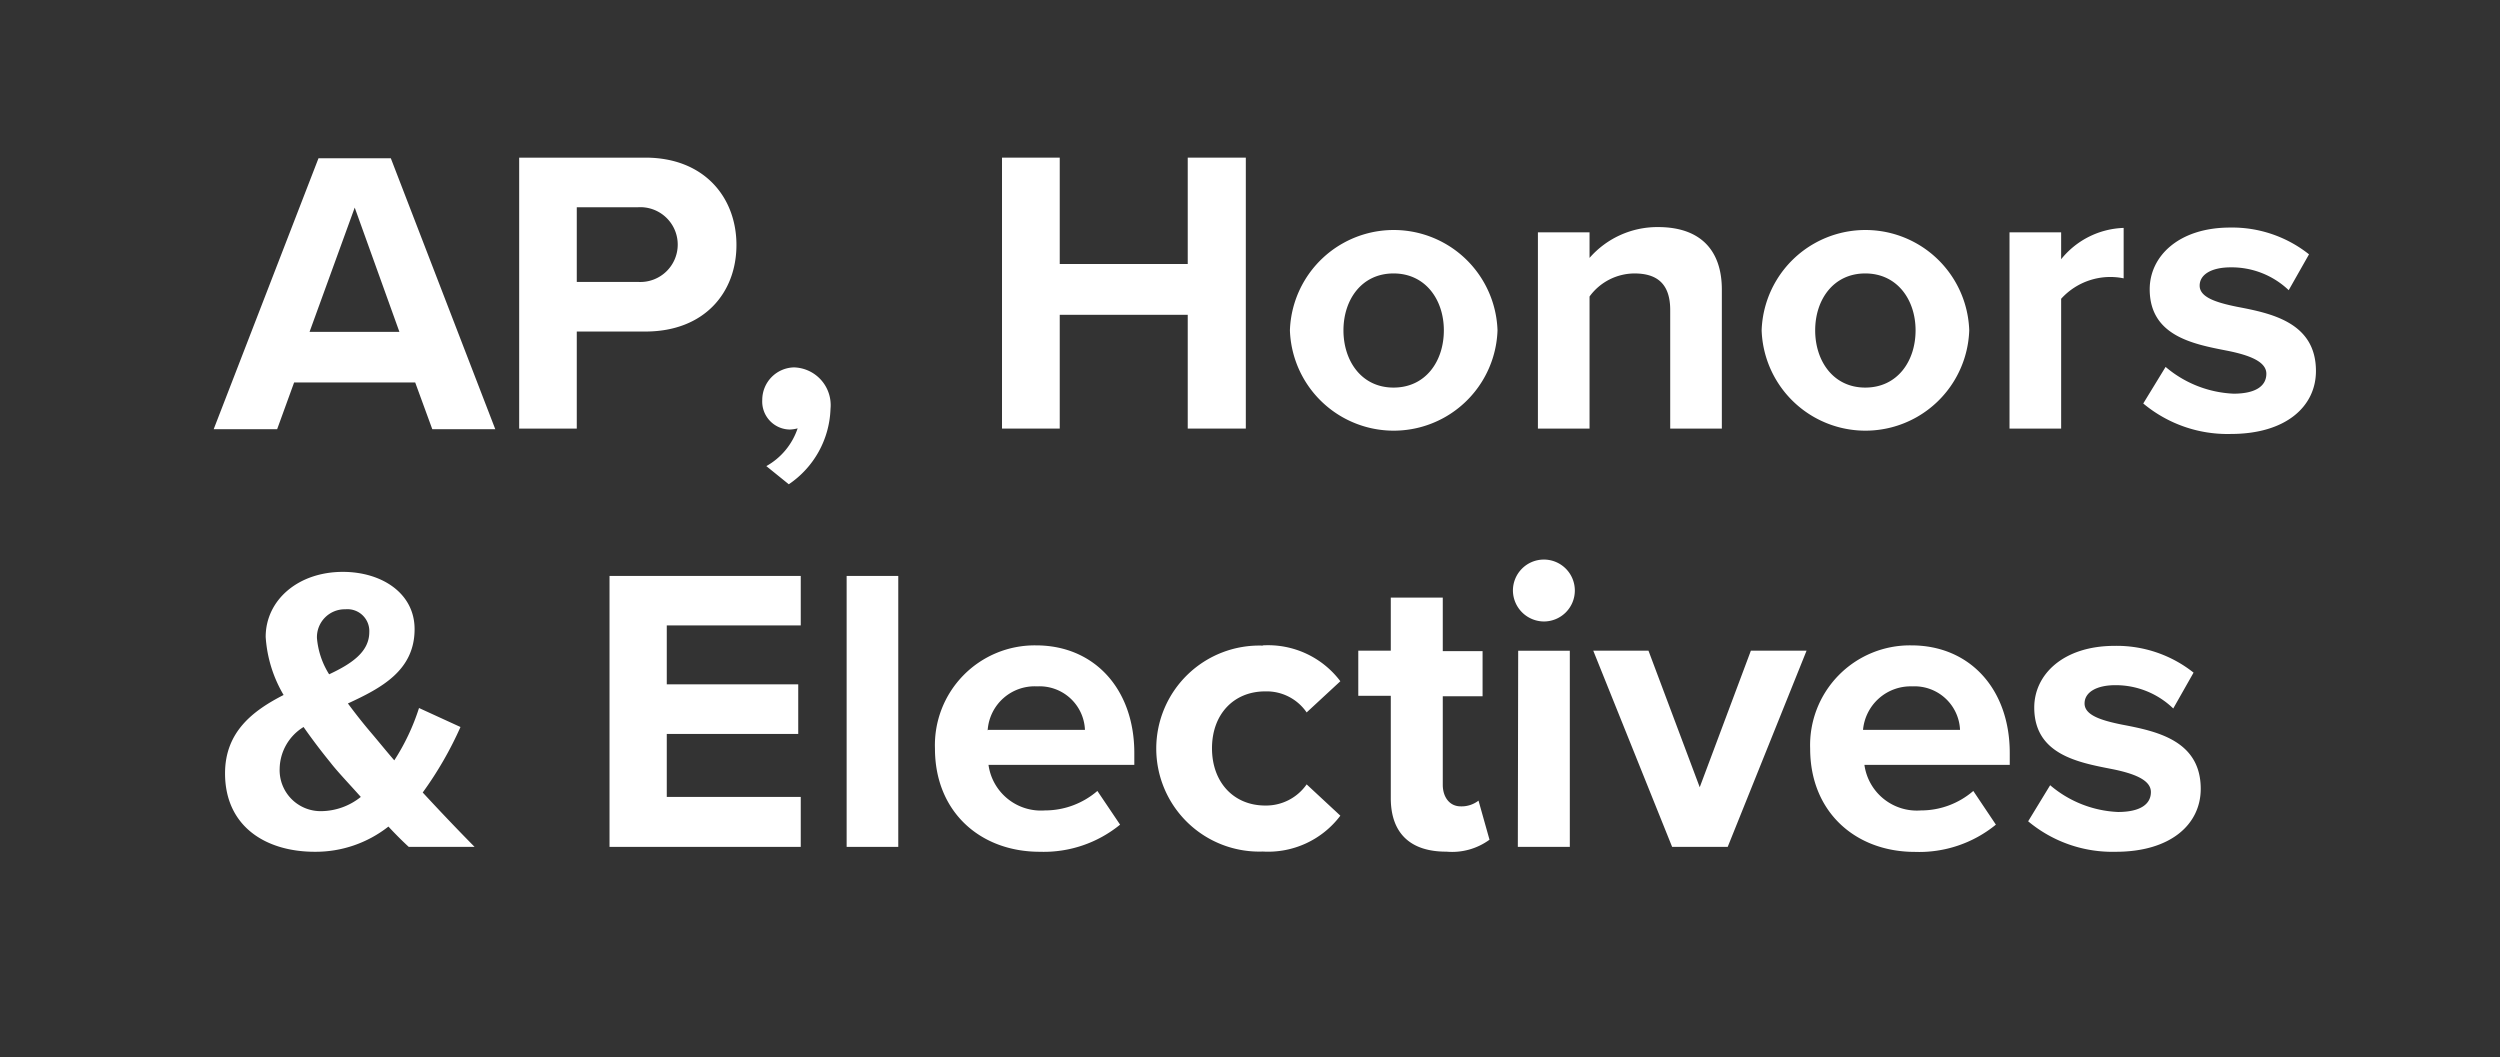
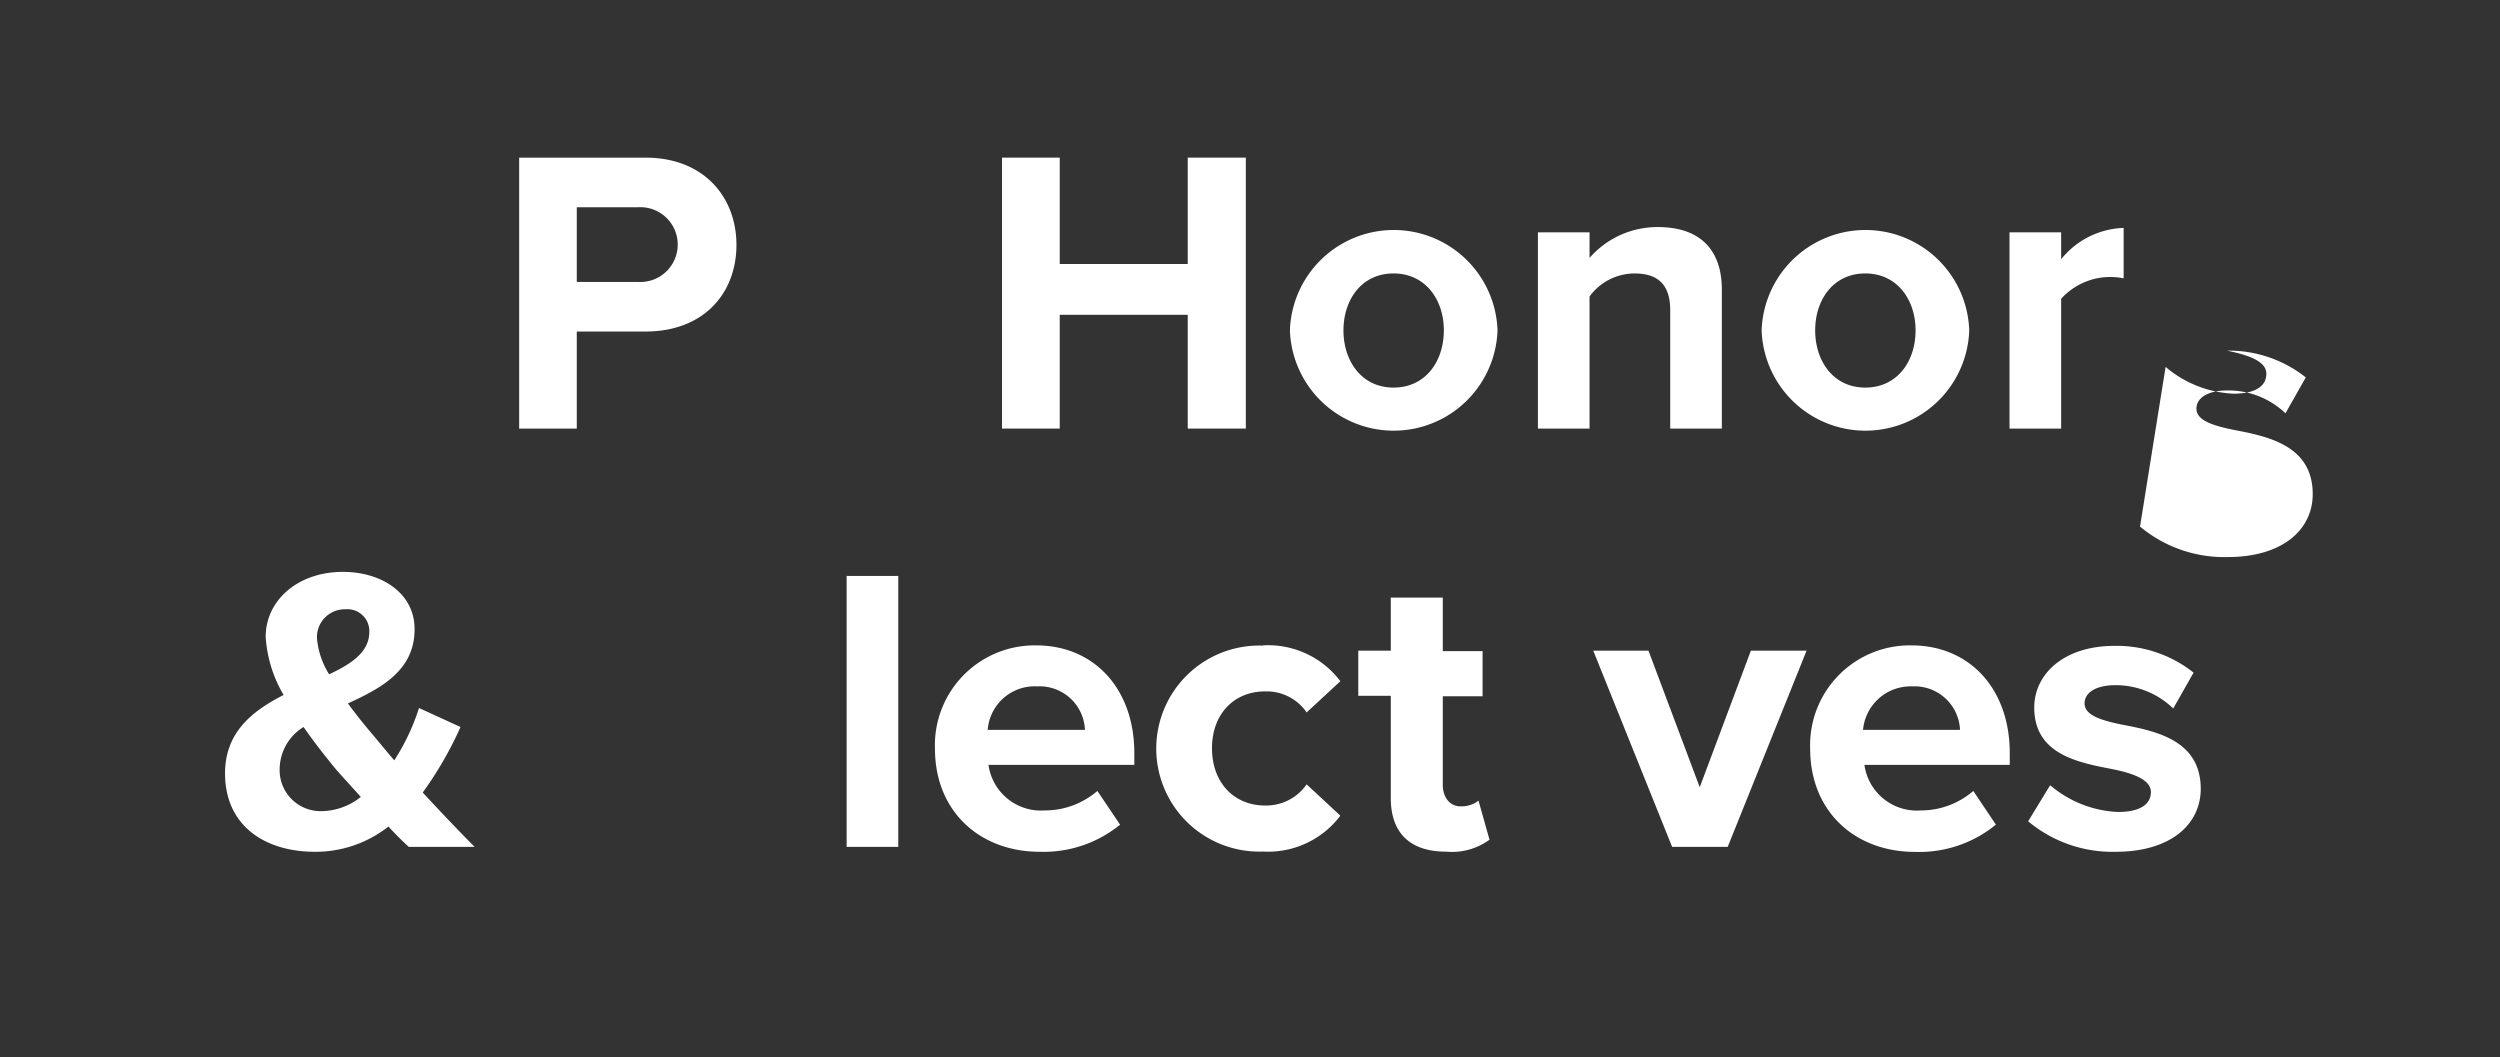
<svg xmlns="http://www.w3.org/2000/svg" id="Layer_1" data-name="Layer 1" viewBox="0 0 209.18 88.45">
  <rect x="0" y="0" width="209.18" height="88.45" fill="#333333" stroke="none" />
  <defs>
    <style>
      .cls-1 {
        fill: #fff;
      }
    </style>
  </defs>
  <g>
-     <path class="cls-1" d="M34.74,32H24.61l-1.42,3.91H17.88l8.77-22.67H32.7l8.74,22.67H36.17ZM25.9,27.77h7.52l-3.74-10.4Z" />
    <path class="cls-1" d="M43.44,13.19H54c4.93,0,7.62,3.33,7.62,7.31S58.94,27.74,54,27.74H48.26v8.12H43.44Zm10,4.15H48.26v6.25H53.4a3.13,3.13,0,1,0,0-6.25Z" />
-     <path class="cls-1" d="M64.12,39a5.69,5.69,0,0,0,2.62-3.16,2.77,2.77,0,0,1-.65.1,2.34,2.34,0,0,1-2.31-2.48,2.72,2.72,0,0,1,2.65-2.72,3.16,3.16,0,0,1,3.06,3.47A7.92,7.92,0,0,1,66,40.52Z" />
    <path class="cls-1" d="M99.38,26.34H88.67v9.52H83.84V13.19h4.83v8.9H99.38v-8.9h4.86V35.86H99.38Z" />
    <path class="cls-1" d="M107.93,27.64a8.69,8.69,0,0,1,17.37,0,8.69,8.69,0,0,1-17.37,0Zm12.88,0c0-2.55-1.53-4.76-4.21-4.76s-4.19,2.21-4.19,4.76,1.5,4.79,4.19,4.79S120.81,30.22,120.81,27.64Z" />
    <path class="cls-1" d="M139.75,25.94c0-2.28-1.19-3.06-3-3.06A4.68,4.68,0,0,0,133,24.81V35.86h-4.32V19.44H133v2.14A7.53,7.53,0,0,1,138.73,19c3.61,0,5.34,2,5.34,5.23V35.86h-4.32Z" />
    <path class="cls-1" d="M147.4,27.64a8.69,8.69,0,0,1,17.37,0,8.69,8.69,0,0,1-17.37,0Zm12.88,0c0-2.55-1.53-4.76-4.21-4.76s-4.19,2.21-4.19,4.76,1.5,4.79,4.19,4.79S160.28,30.22,160.28,27.64Z" />
    <path class="cls-1" d="M168.14,19.44h4.32v2.25a7,7,0,0,1,5.23-2.62v4.22A5.55,5.55,0,0,0,172.46,25V35.86h-4.32Z" />
-     <path class="cls-1" d="M181.2,30.7a9.41,9.41,0,0,0,5.68,2.24c1.87,0,2.75-.65,2.75-1.67s-1.43-1.56-3.3-1.93c-2.82-.55-6.46-1.23-6.46-5.14,0-2.75,2.42-5.16,6.73-5.16a10.34,10.34,0,0,1,6.6,2.24l-1.7,3a6.92,6.92,0,0,0-4.86-1.91c-1.57,0-2.59.58-2.59,1.53s1.3,1.4,3.13,1.77c2.82.54,6.6,1.29,6.6,5.37,0,3-2.55,5.27-7.11,5.27a11,11,0,0,1-7.34-2.55Z" />
+     <path class="cls-1" d="M181.2,30.7a9.41,9.41,0,0,0,5.68,2.24c1.87,0,2.75-.65,2.75-1.67s-1.43-1.56-3.3-1.93a10.34,10.34,0,0,1,6.6,2.24l-1.7,3a6.92,6.92,0,0,0-4.86-1.91c-1.57,0-2.59.58-2.59,1.53s1.3,1.4,3.13,1.77c2.82.54,6.6,1.29,6.6,5.37,0,3-2.55,5.27-7.11,5.27a11,11,0,0,1-7.34-2.55Z" />
    <path class="cls-1" d="M39.71,70.86H34.2c-.48-.44-1.05-1-1.7-1.7a9.85,9.85,0,0,1-6.15,2.11c-4.18,0-7.52-2.17-7.52-6.56,0-3.47,2.32-5.24,4.9-6.56a10.9,10.9,0,0,1-1.5-4.86c0-3.06,2.69-5.44,6.46-5.44,3.23,0,6,1.77,6,4.79,0,3.47-2.79,4.93-5.58,6.22.68.92,1.36,1.77,1.94,2.45s1.29,1.56,1.94,2.31a18.29,18.29,0,0,0,2.07-4.38l3.47,1.59a30.24,30.24,0,0,1-3.16,5.48C36.72,67.77,38.14,69.27,39.71,70.86Zm-9.52-4.18c-1-1.12-2-2.17-2.52-2.85-.75-.92-1.53-1.94-2.27-3a4.17,4.17,0,0,0-2,3.47,3.43,3.43,0,0,0,3.5,3.57A5.36,5.36,0,0,0,30.19,66.68ZM27.54,56.42c1.9-.89,3.36-1.88,3.36-3.54a1.83,1.83,0,0,0-2-1.9,2.33,2.33,0,0,0-2.38,2.41A6.73,6.73,0,0,0,27.54,56.42Z" />
-     <path class="cls-1" d="M51,48.19H67v4.14H55.79v4.93h11v4.15h-11v5.27H67v4.18H51Z" />
    <path class="cls-1" d="M70.84,48.19h4.32V70.86H70.84Z" />
    <path class="cls-1" d="M86.69,54c4.89,0,8.22,3.67,8.22,9v1H82.71a4.43,4.43,0,0,0,4.72,3.81,6.72,6.72,0,0,0,4.39-1.63L93.72,69A10.1,10.1,0,0,1,87,71.27c-5,0-8.77-3.36-8.77-8.63A8.35,8.35,0,0,1,86.69,54Zm-4,7.07h8.09a3.8,3.8,0,0,0-4-3.64A3.94,3.94,0,0,0,82.64,61.11Z" />
    <path class="cls-1" d="M105.66,54a7.57,7.57,0,0,1,6.49,3l-2.82,2.61a4.06,4.06,0,0,0-3.47-1.76c-2.62,0-4.45,1.9-4.45,4.76s1.83,4.79,4.45,4.79a4.14,4.14,0,0,0,3.47-1.77l2.82,2.62a7.57,7.57,0,0,1-6.49,3,8.62,8.62,0,1,1,0-17.23Z" />
    <path class="cls-1" d="M116.37,66.78V58.22h-2.72V54.44h2.72V50h4.35v4.48h3.33v3.78h-3.33v7.41c0,1,.55,1.8,1.5,1.8a2.32,2.32,0,0,0,1.49-.48l.92,3.27a5.3,5.3,0,0,1-3.6,1C118,71.27,116.37,69.71,116.37,66.78Z" />
-     <path class="cls-1" d="M126.59,49.45A2.59,2.59,0,1,1,129.18,52,2.61,2.61,0,0,1,126.59,49.45Zm.44,5h4.32V70.86H127Z" />
    <path class="cls-1" d="M133.31,54.44h4.62l4.29,11.43,4.28-11.43h4.66l-6.6,16.42h-4.65Z" />
    <path class="cls-1" d="M159.93,54c4.9,0,8.23,3.67,8.23,9v1H156a4.43,4.43,0,0,0,4.73,3.81,6.69,6.69,0,0,0,4.38-1.63L167,69a10.14,10.14,0,0,1-6.77,2.28c-5,0-8.77-3.36-8.77-8.63A8.35,8.35,0,0,1,159.93,54Zm-4.05,7.07H164a3.81,3.81,0,0,0-4-3.64A4,4,0,0,0,155.88,61.11Z" />
    <path class="cls-1" d="M171.54,65.7a9.36,9.36,0,0,0,5.67,2.24c1.87,0,2.76-.65,2.76-1.67s-1.43-1.56-3.3-1.93c-2.82-.55-6.46-1.23-6.46-5.14,0-2.75,2.41-5.16,6.73-5.16a10.34,10.34,0,0,1,6.6,2.24l-1.7,3A6.93,6.93,0,0,0,177,57.33c-1.56,0-2.58.58-2.58,1.53s1.29,1.4,3.13,1.77c2.82.54,6.59,1.29,6.59,5.37,0,3-2.55,5.27-7.1,5.27a11,11,0,0,1-7.34-2.55Z" />
  </g>
</svg>